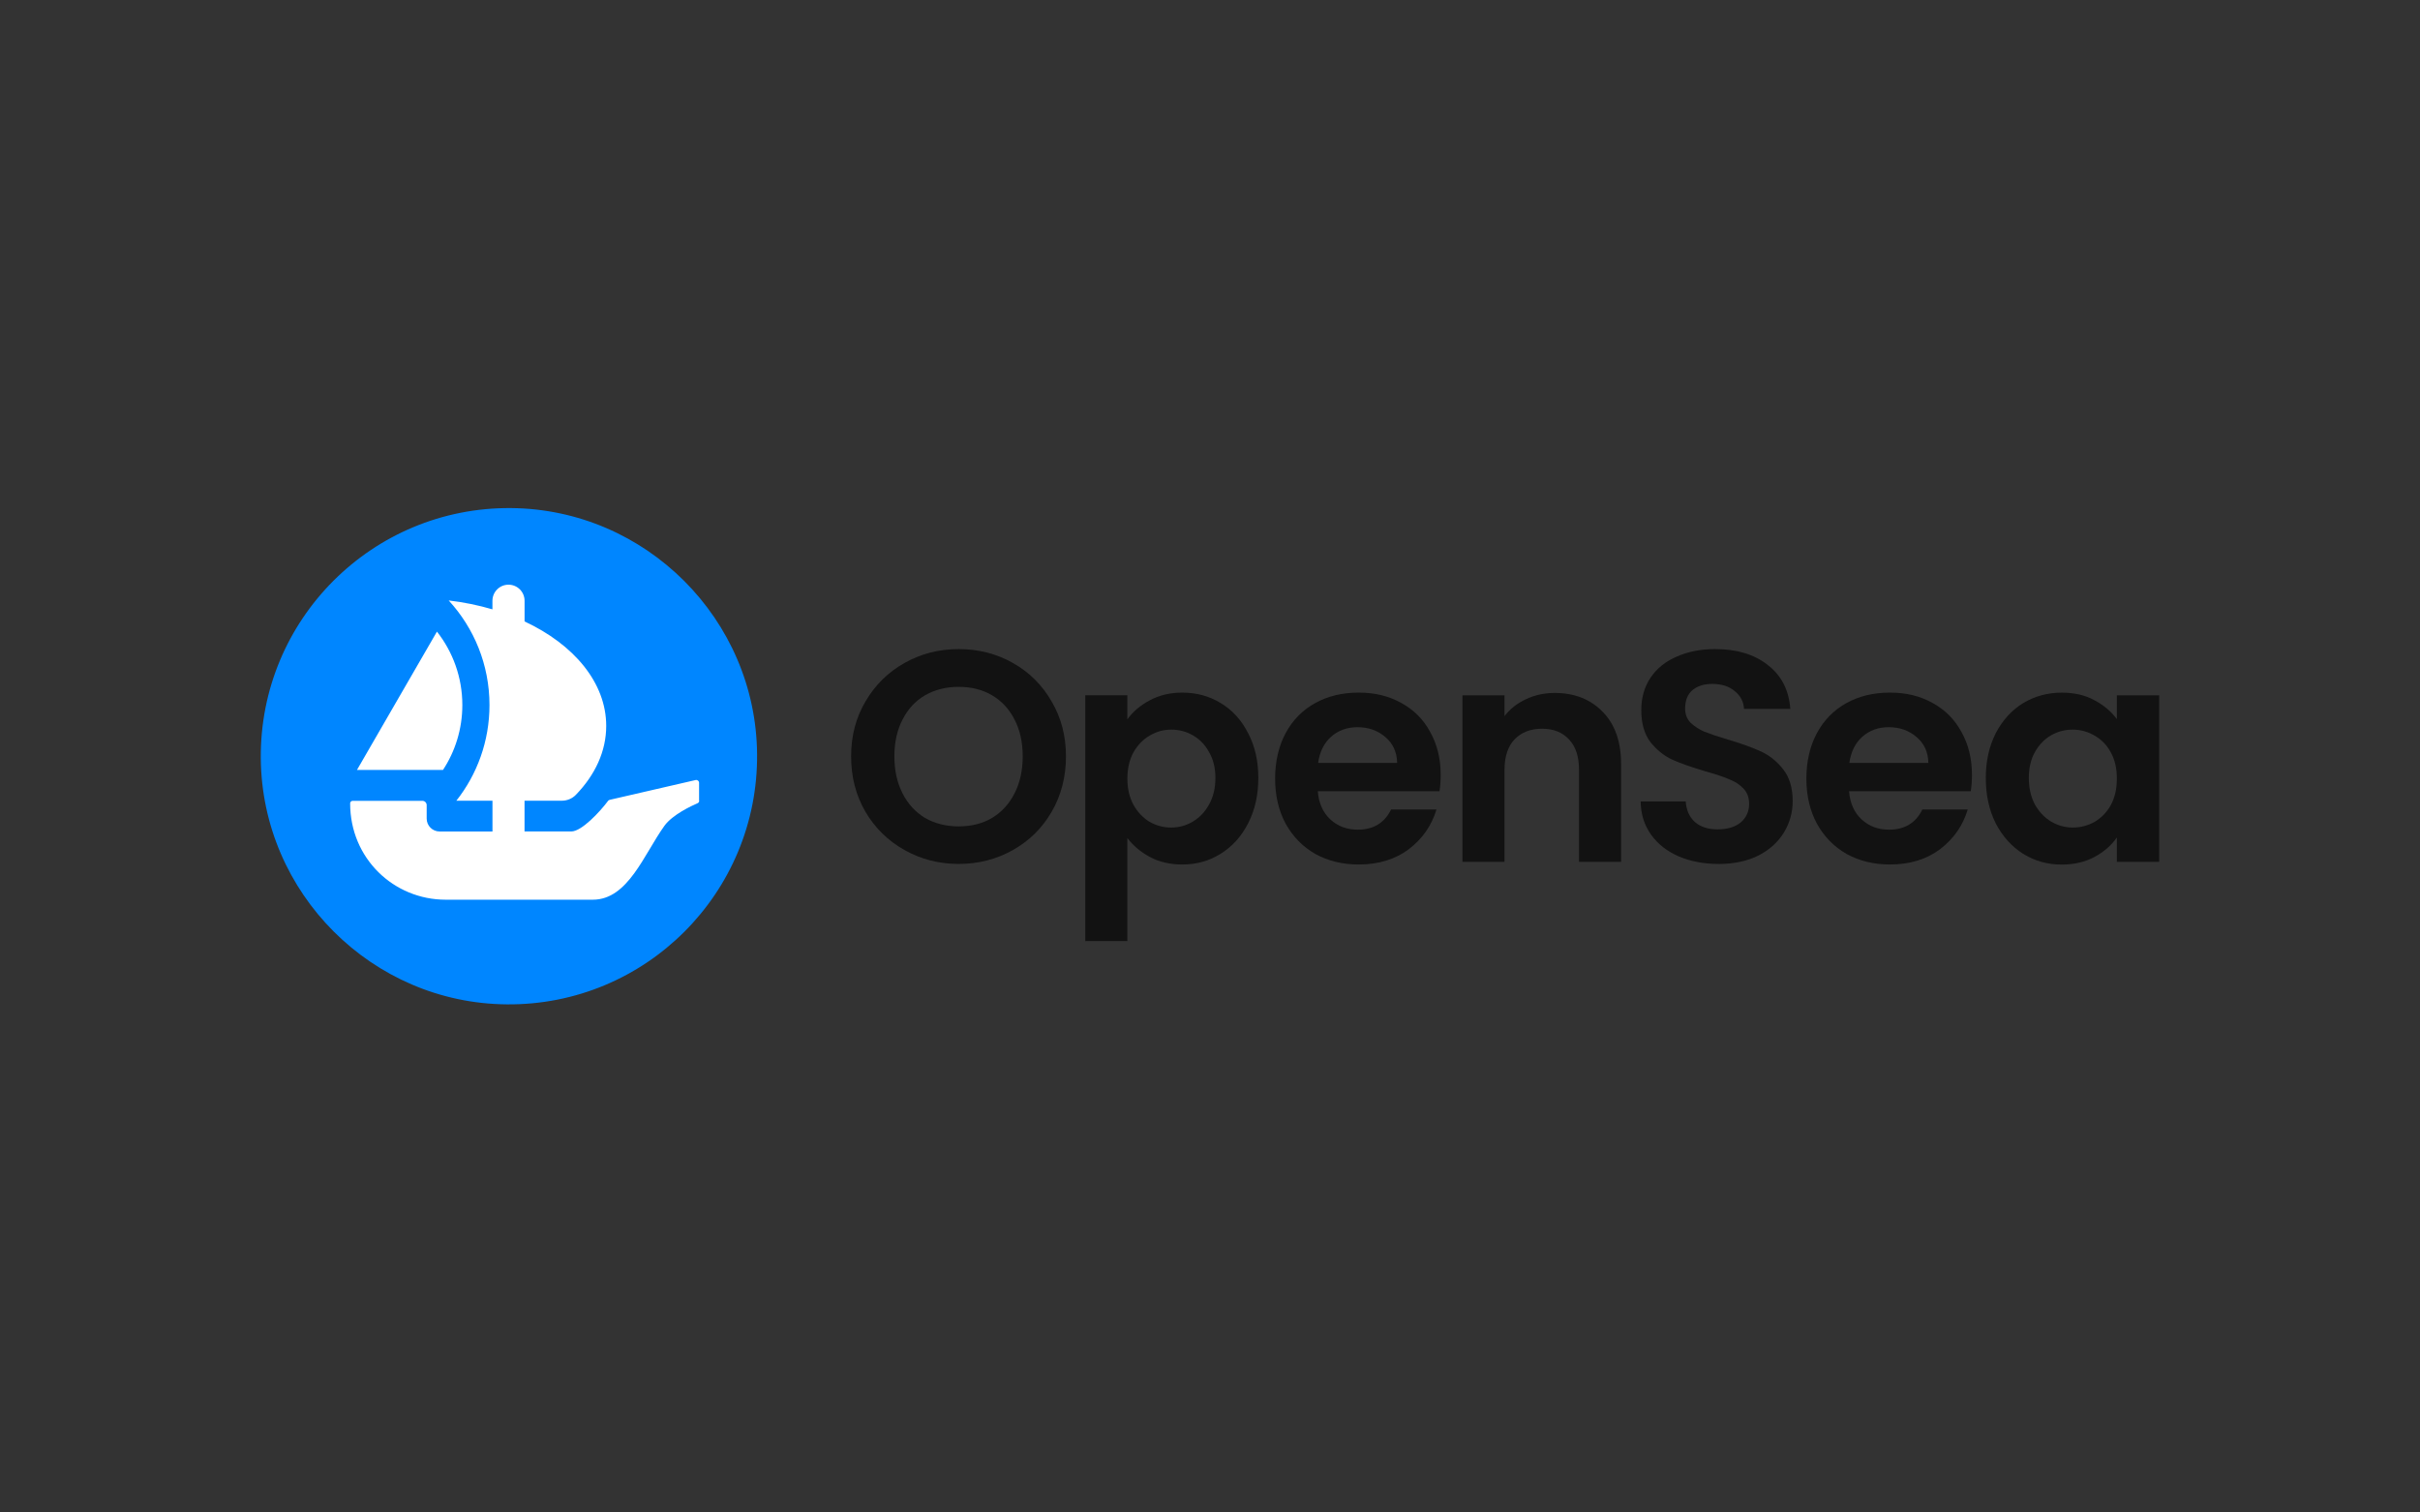
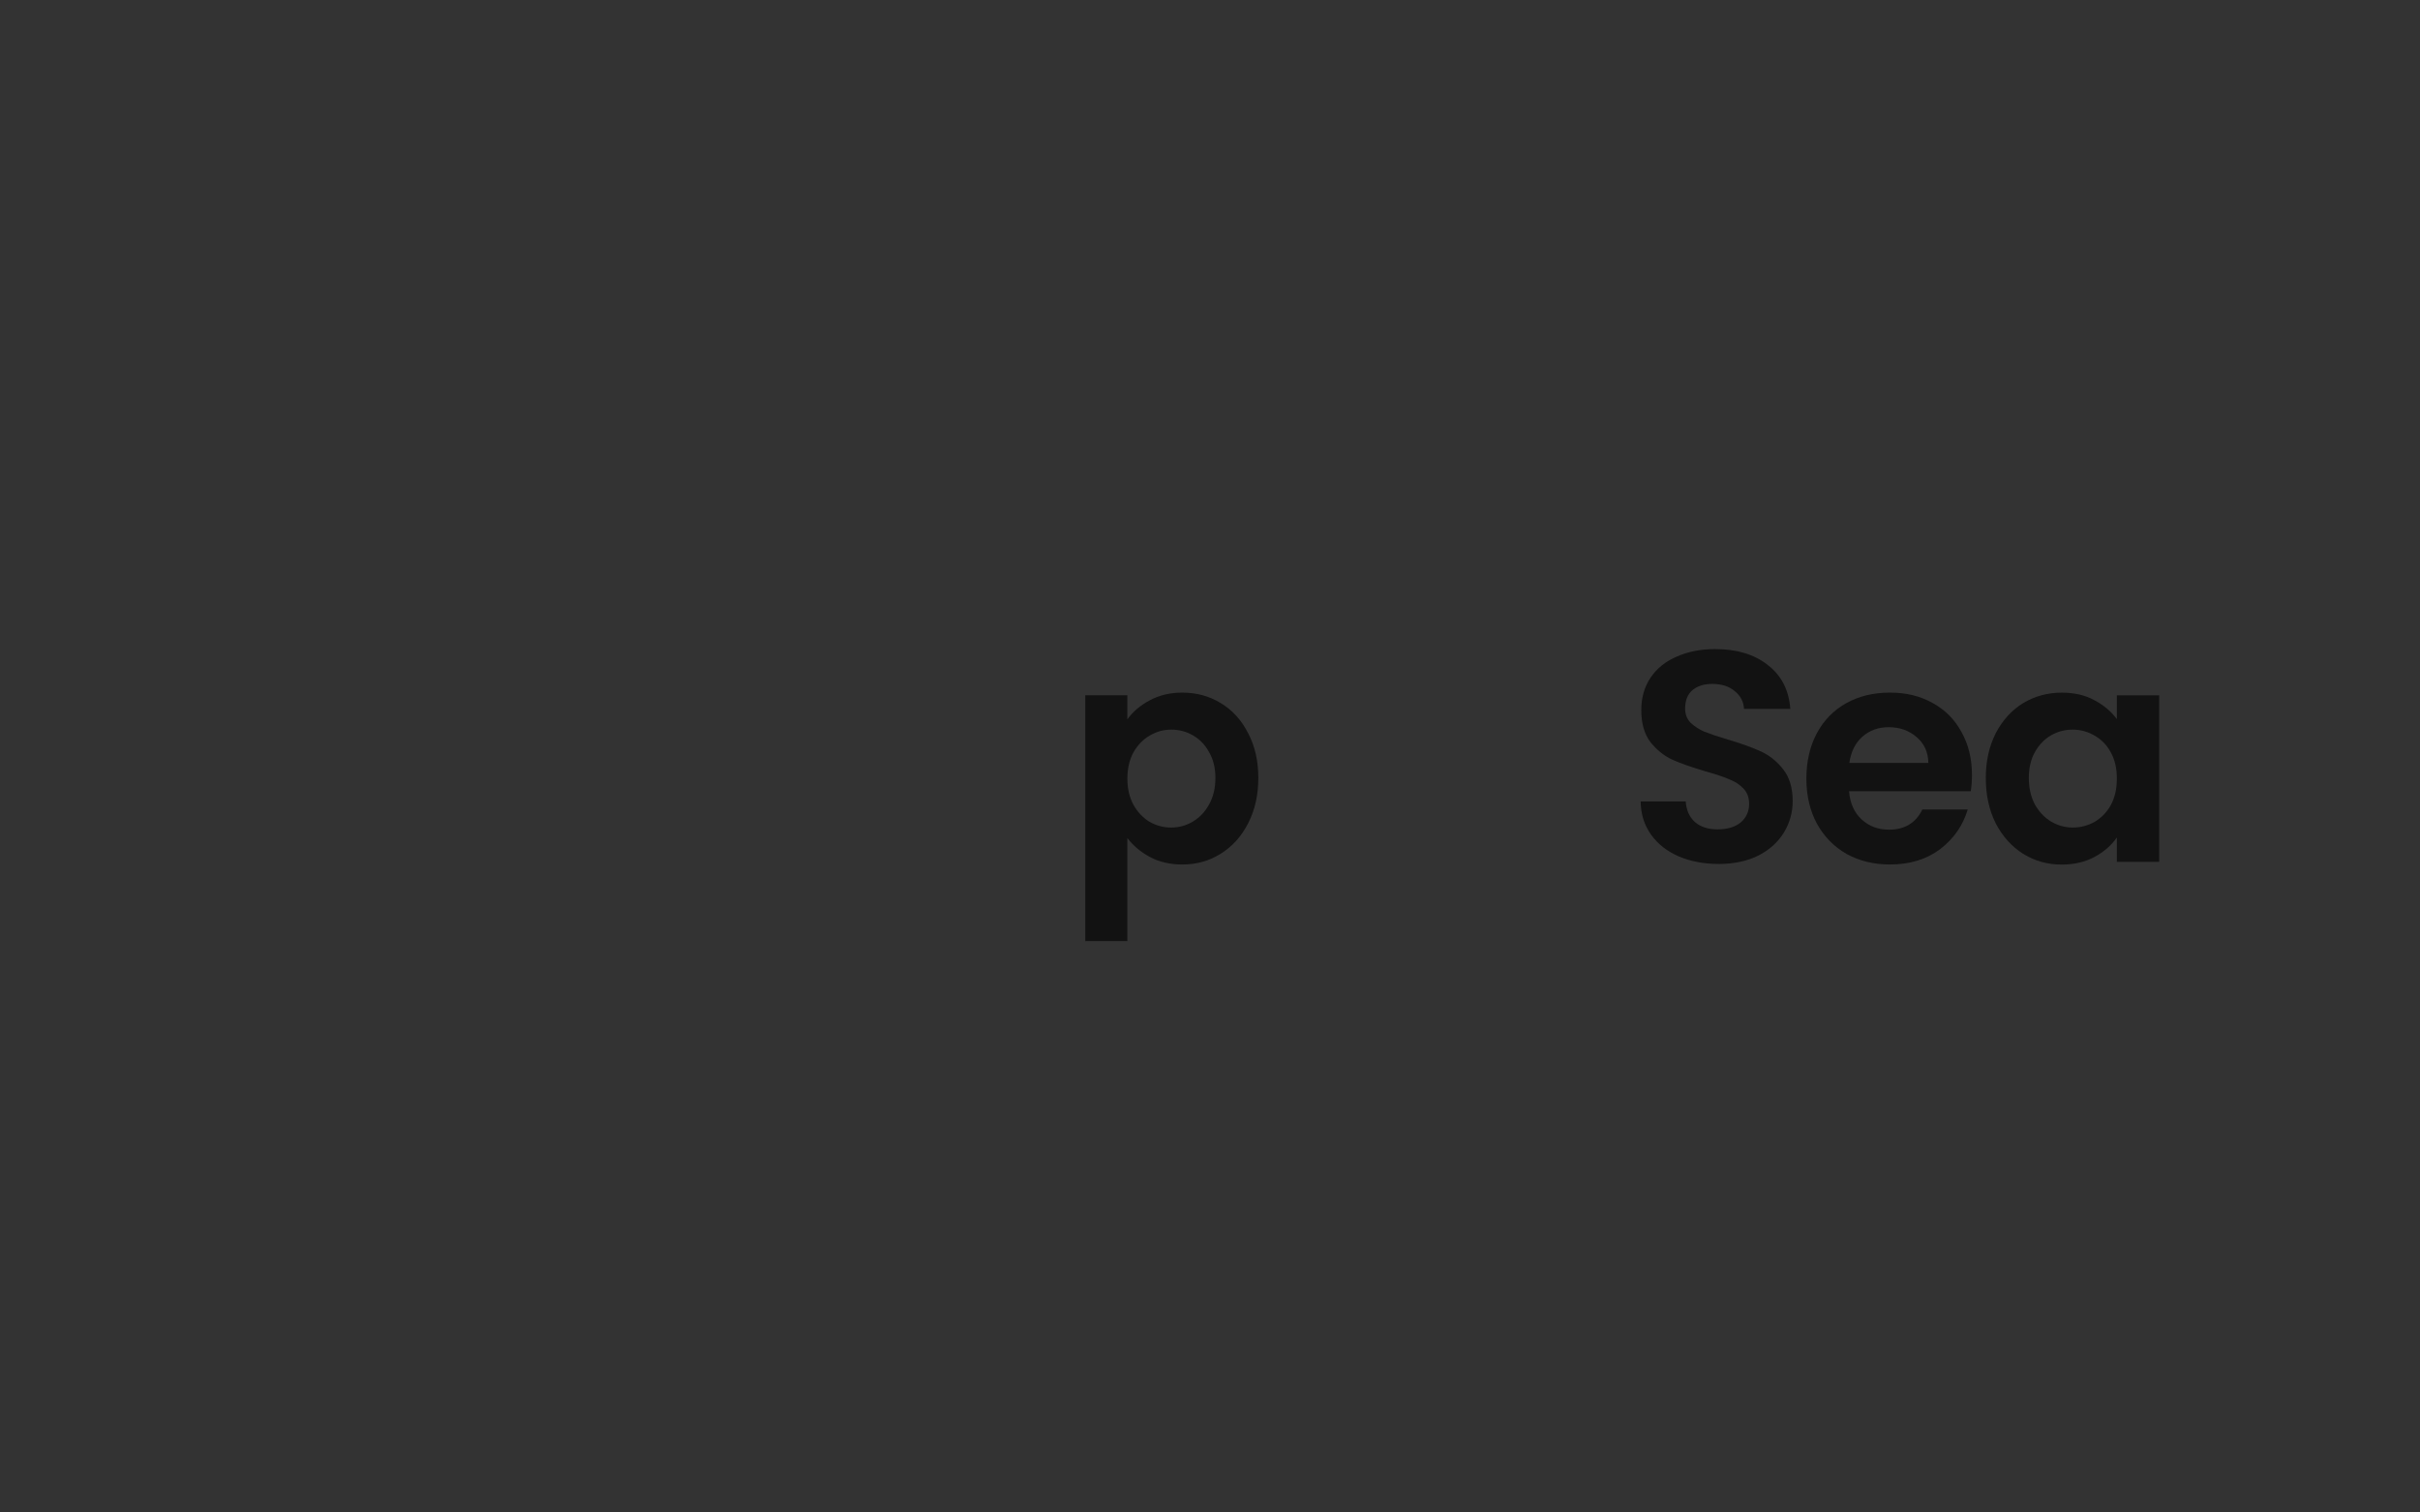
<svg xmlns="http://www.w3.org/2000/svg" id="a" data-name="logo" viewBox="0 0 640 400">
  <rect x="0" y="0" width="640" height="400" fill="#333333" stroke="none" />
  <defs>
    <clipPath id="b">
-       <rect x="68.97" y="134.37" width="131.26" height="131.26" style="fill: none;" />
-     </clipPath>
+       </clipPath>
  </defs>
  <g style="clip-path: url(#b);">
    <g>
      <path d="M193.25,196.08c0,32.75-26.55,59.31-59.31,59.31s-59.31-26.55-59.31-59.31,26.55-59.31,59.31-59.31,59.31,26.55,59.31,59.31Z" style="fill: #fff;" />
      <path d="M135.17,134.37c-36.7-.31-66.51,29.5-66.2,66.2.31,35.64,29.42,64.76,65.05,65.05,36.7.32,66.52-29.5,66.2-66.2-.3-35.63-29.41-64.75-65.05-65.05ZM115.55,167.03c4.2,5.34,6.72,12.09,6.72,19.42,0,6.34-1.88,12.25-5.12,17.18h-22.75l21.16-36.6ZM184.92,211.74c0,.31-.16.57-.45.69-1.54.66-6.63,3.02-8.75,5.96-5.46,7.6-9.63,19.55-18.95,19.55h-38.89c-13.77,0-25.29-10.93-25.28-25.49,0-.36.31-.66.67-.66h18.43c.63,0,1.14.51,1.14,1.14v3.55c0,1.89,1.53,3.42,3.42,3.42h13.98v-8.14h-9.55c5.49-6.96,8.76-15.74,8.76-25.3,0-10.66-4.09-20.39-10.79-27.66,4.05.47,7.92,1.28,11.57,2.35v-2.26c0-2.35,1.9-4.26,4.25-4.26s4.25,1.9,4.25,4.26v5.46c13.05,6.09,21.59,16.2,21.59,27.63,0,6.71-2.93,12.95-8,18.2-.97,1.01-2.32,1.58-3.73,1.58h-9.87v8.13h12.38c2.67,0,7.46-5.06,9.74-8.12,0,0,.1-.15.36-.23.26-.08,22.74-5.24,22.74-5.24.47-.13.94.23.94.71v4.73Z" style="fill: #0086ff;" />
    </g>
  </g>
-   <path d="M253.54,228.48c-5.19,0-9.96-1.22-14.31-3.66s-7.79-5.8-10.33-10.09c-2.54-4.34-3.81-9.25-3.81-14.7s1.27-10.25,3.81-14.54c2.54-4.34,5.99-7.74,10.33-10.17,4.34-2.44,9.11-3.66,14.31-3.66s10.01,1.22,14.31,3.66c4.34,2.44,7.76,5.83,10.25,10.17,2.54,4.29,3.81,9.14,3.81,14.54s-1.27,10.36-3.81,14.7c-2.49,4.29-5.91,7.66-10.25,10.09-4.34,2.44-9.11,3.66-14.31,3.66ZM253.54,218.55c3.34,0,6.28-.74,8.82-2.23,2.54-1.54,4.53-3.71,5.96-6.52,1.43-2.81,2.15-6.07,2.15-9.78s-.72-6.94-2.15-9.7c-1.43-2.81-3.42-4.95-5.96-6.44s-5.48-2.23-8.82-2.23-6.3.74-8.9,2.23c-2.54,1.48-4.53,3.63-5.96,6.44-1.43,2.76-2.15,5.99-2.15,9.7s.72,6.97,2.15,9.78c1.43,2.81,3.42,4.98,5.96,6.52,2.6,1.48,5.56,2.23,8.9,2.23Z" style="fill: #121212;" />
  <path d="M298.14,190.25c1.43-2.01,3.39-3.68,5.88-5.01,2.54-1.38,5.43-2.07,8.66-2.07,3.76,0,7.15.93,10.17,2.78,3.07,1.85,5.48,4.5,7.23,7.95,1.8,3.39,2.7,7.34,2.7,11.84s-.9,8.5-2.7,12c-1.75,3.44-4.16,6.12-7.23,8.03-3.02,1.91-6.41,2.86-10.17,2.86-3.23,0-6.09-.66-8.58-1.99-2.44-1.32-4.42-2.99-5.96-5.01v27.26h-11.13v-65.01h11.13v6.36ZM321.43,205.75c0-2.65-.56-4.93-1.67-6.83-1.06-1.96-2.49-3.44-4.29-4.45-1.75-1.01-3.66-1.51-5.72-1.51s-3.92.53-5.72,1.59c-1.75,1.01-3.18,2.49-4.29,4.45-1.06,1.96-1.59,4.27-1.59,6.91s.53,4.95,1.59,6.91c1.11,1.96,2.54,3.47,4.29,4.53,1.8,1.01,3.71,1.51,5.72,1.51s3.97-.53,5.72-1.59c1.8-1.06,3.23-2.57,4.29-4.53,1.11-1.96,1.67-4.29,1.67-6.99Z" style="fill: #121212;" />
-   <path d="M381.01,204.96c0,1.59-.11,3.02-.32,4.29h-32.19c.27,3.18,1.38,5.67,3.34,7.47,1.96,1.8,4.37,2.7,7.23,2.7,4.13,0,7.07-1.77,8.82-5.33h12c-1.27,4.24-3.71,7.74-7.31,10.49-3.6,2.7-8.03,4.05-13.27,4.05-4.24,0-8.05-.93-11.44-2.78-3.34-1.91-5.96-4.58-7.87-8.03-1.85-3.44-2.78-7.42-2.78-11.92s.93-8.56,2.78-12c1.85-3.44,4.45-6.09,7.79-7.95,3.34-1.85,7.18-2.78,11.52-2.78s7.92.9,11.21,2.7c3.34,1.8,5.91,4.37,7.71,7.71,1.85,3.29,2.78,7.07,2.78,11.37ZM369.49,201.78c-.05-2.86-1.09-5.14-3.1-6.84-2.01-1.75-4.48-2.62-7.39-2.62-2.76,0-5.09.85-6.99,2.54-1.85,1.64-2.99,3.95-3.42,6.91h20.9Z" style="fill: #121212;" />
-   <path d="M411.15,183.26c5.25,0,9.48,1.67,12.72,5.01,3.23,3.29,4.85,7.89,4.85,13.83v25.83h-11.13v-24.32c0-3.5-.87-6.17-2.62-8.03-1.75-1.91-4.13-2.86-7.15-2.86s-5.51.95-7.31,2.86c-1.75,1.85-2.62,4.53-2.62,8.03v24.32h-11.13v-44.03h11.13v5.48c1.48-1.91,3.36-3.39,5.64-4.45,2.33-1.11,4.87-1.67,7.63-1.67Z" style="fill: #121212;" />
  <path d="M454.47,228.48c-3.87,0-7.37-.66-10.49-1.99-3.07-1.32-5.51-3.23-7.31-5.72-1.8-2.49-2.73-5.43-2.78-8.82h11.92c.16,2.28.95,4.08,2.38,5.4,1.48,1.32,3.5,1.99,6.04,1.99s4.64-.61,6.12-1.83c1.48-1.27,2.23-2.91,2.23-4.93,0-1.64-.5-2.99-1.51-4.05-1.01-1.06-2.28-1.88-3.81-2.46-1.48-.64-3.55-1.32-6.2-2.07-3.6-1.06-6.54-2.09-8.82-3.1-2.23-1.06-4.16-2.62-5.8-4.69-1.59-2.12-2.38-4.93-2.38-8.42,0-3.29.82-6.15,2.46-8.58,1.64-2.44,3.95-4.29,6.91-5.56,2.97-1.32,6.36-1.99,10.17-1.99,5.72,0,10.36,1.4,13.91,4.21,3.6,2.76,5.59,6.62,5.96,11.6h-12.24c-.11-1.91-.93-3.47-2.46-4.69-1.48-1.27-3.47-1.91-5.96-1.91-2.17,0-3.92.56-5.25,1.67-1.27,1.11-1.91,2.73-1.91,4.85,0,1.48.48,2.73,1.43,3.74,1.01.95,2.23,1.75,3.66,2.38,1.48.58,3.55,1.27,6.2,2.07,3.6,1.06,6.54,2.12,8.82,3.18,2.28,1.06,4.24,2.65,5.88,4.77,1.64,2.12,2.46,4.9,2.46,8.34,0,2.97-.77,5.72-2.3,8.27-1.54,2.54-3.79,4.58-6.76,6.12-2.97,1.48-6.49,2.23-10.57,2.23Z" style="fill: #121212;" />
  <path d="M521.51,204.96c0,1.59-.11,3.02-.32,4.29h-32.19c.26,3.18,1.38,5.67,3.34,7.47,1.96,1.8,4.37,2.7,7.23,2.7,4.13,0,7.08-1.77,8.82-5.33h12c-1.27,4.24-3.71,7.74-7.31,10.49-3.6,2.7-8.03,4.05-13.27,4.05-4.24,0-8.05-.93-11.44-2.78-3.34-1.91-5.96-4.58-7.87-8.03-1.85-3.44-2.78-7.42-2.78-11.92s.93-8.56,2.78-12c1.85-3.44,4.45-6.09,7.79-7.95,3.34-1.85,7.18-2.78,11.52-2.78s7.92.9,11.21,2.7c3.34,1.8,5.91,4.37,7.71,7.71,1.85,3.29,2.78,7.07,2.78,11.37ZM509.98,201.78c-.05-2.86-1.09-5.14-3.1-6.84-2.01-1.75-4.48-2.62-7.39-2.62-2.76,0-5.09.85-6.99,2.54-1.85,1.64-2.99,3.95-3.42,6.91h20.9Z" style="fill: #121212;" />
  <path d="M525.17,205.75c0-4.45.88-8.4,2.63-11.84,1.8-3.44,4.21-6.09,7.23-7.95,3.07-1.85,6.49-2.78,10.25-2.78,3.29,0,6.15.66,8.59,1.99,2.49,1.32,4.47,2.99,5.96,5.01v-6.28h11.2v44.03h-11.2v-6.44c-1.43,2.07-3.42,3.79-5.96,5.17-2.49,1.32-5.38,1.99-8.67,1.99-3.71,0-7.1-.95-10.17-2.86-3.02-1.91-5.43-4.58-7.23-8.03-1.75-3.5-2.63-7.5-2.63-12ZM559.83,205.91c0-2.7-.53-5.01-1.59-6.91-1.06-1.96-2.49-3.44-4.29-4.45-1.8-1.06-3.74-1.59-5.8-1.59s-3.97.5-5.72,1.51c-1.75,1.01-3.18,2.49-4.29,4.45-1.06,1.91-1.59,4.19-1.59,6.83s.53,4.98,1.59,6.99c1.11,1.96,2.54,3.47,4.29,4.53,1.8,1.06,3.71,1.59,5.72,1.59s4-.5,5.8-1.51c1.8-1.06,3.23-2.54,4.29-4.45,1.06-1.96,1.59-4.29,1.59-6.99Z" style="fill: #121212;" />
</svg>